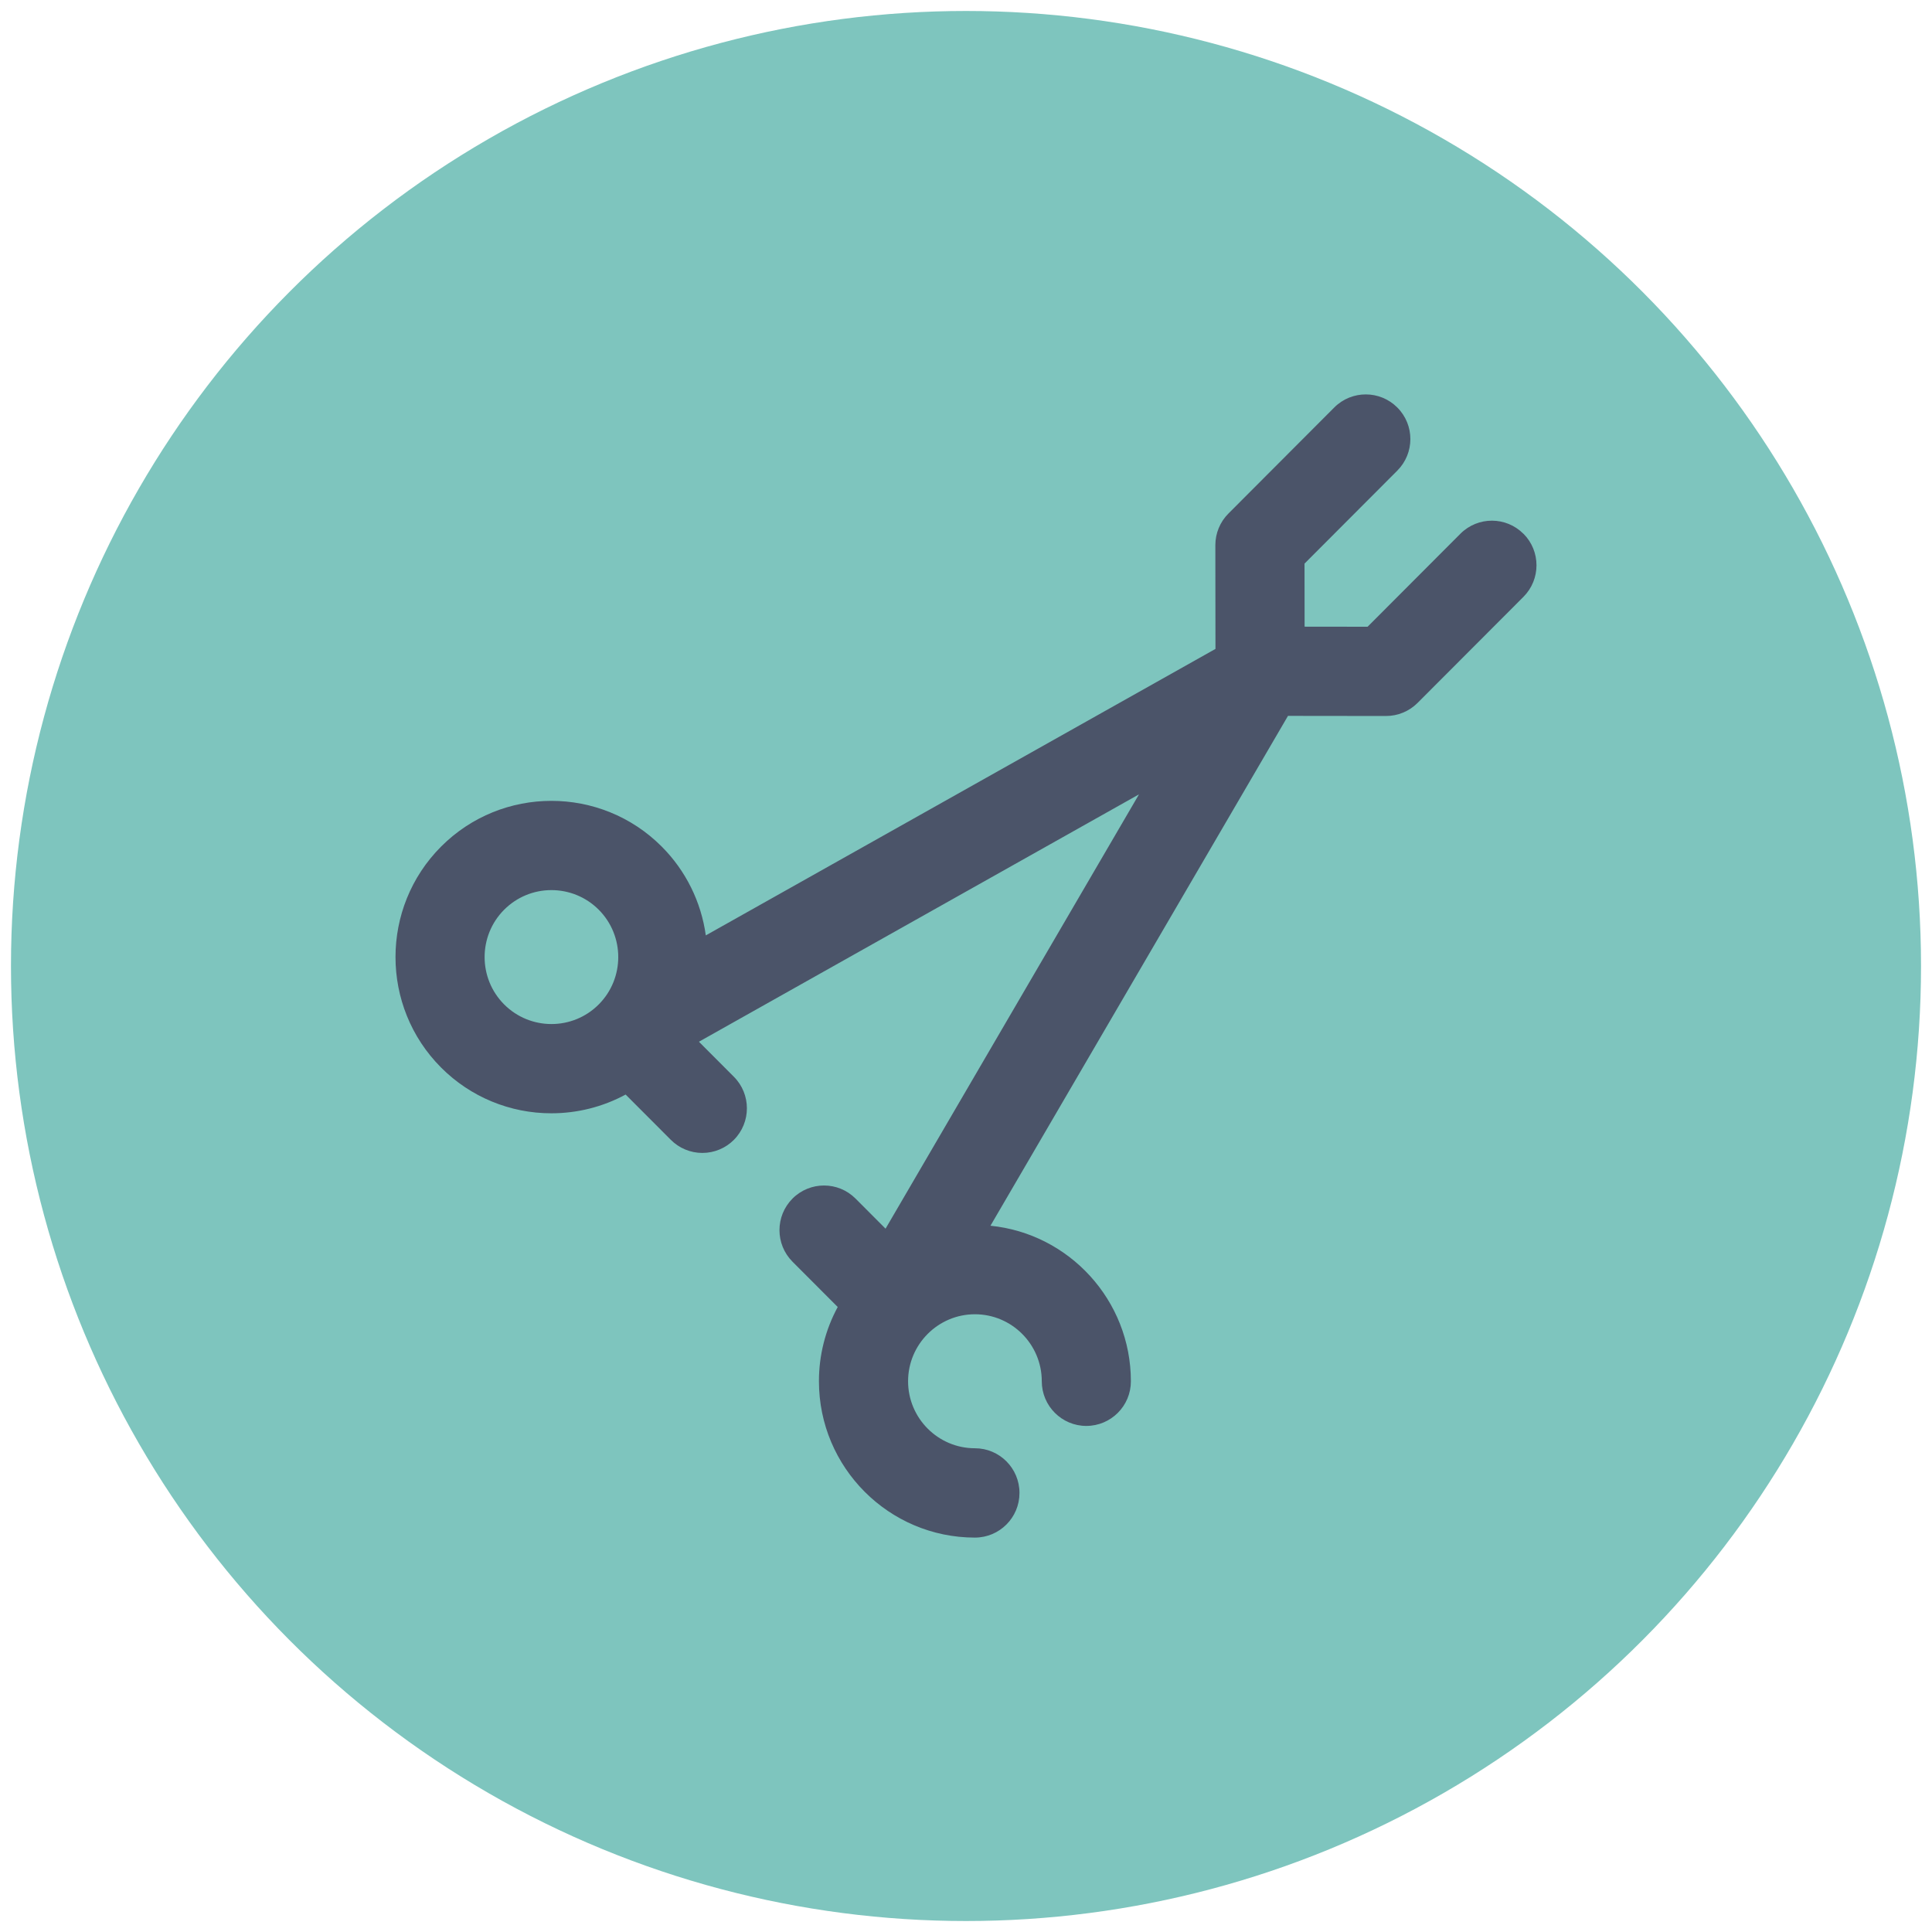
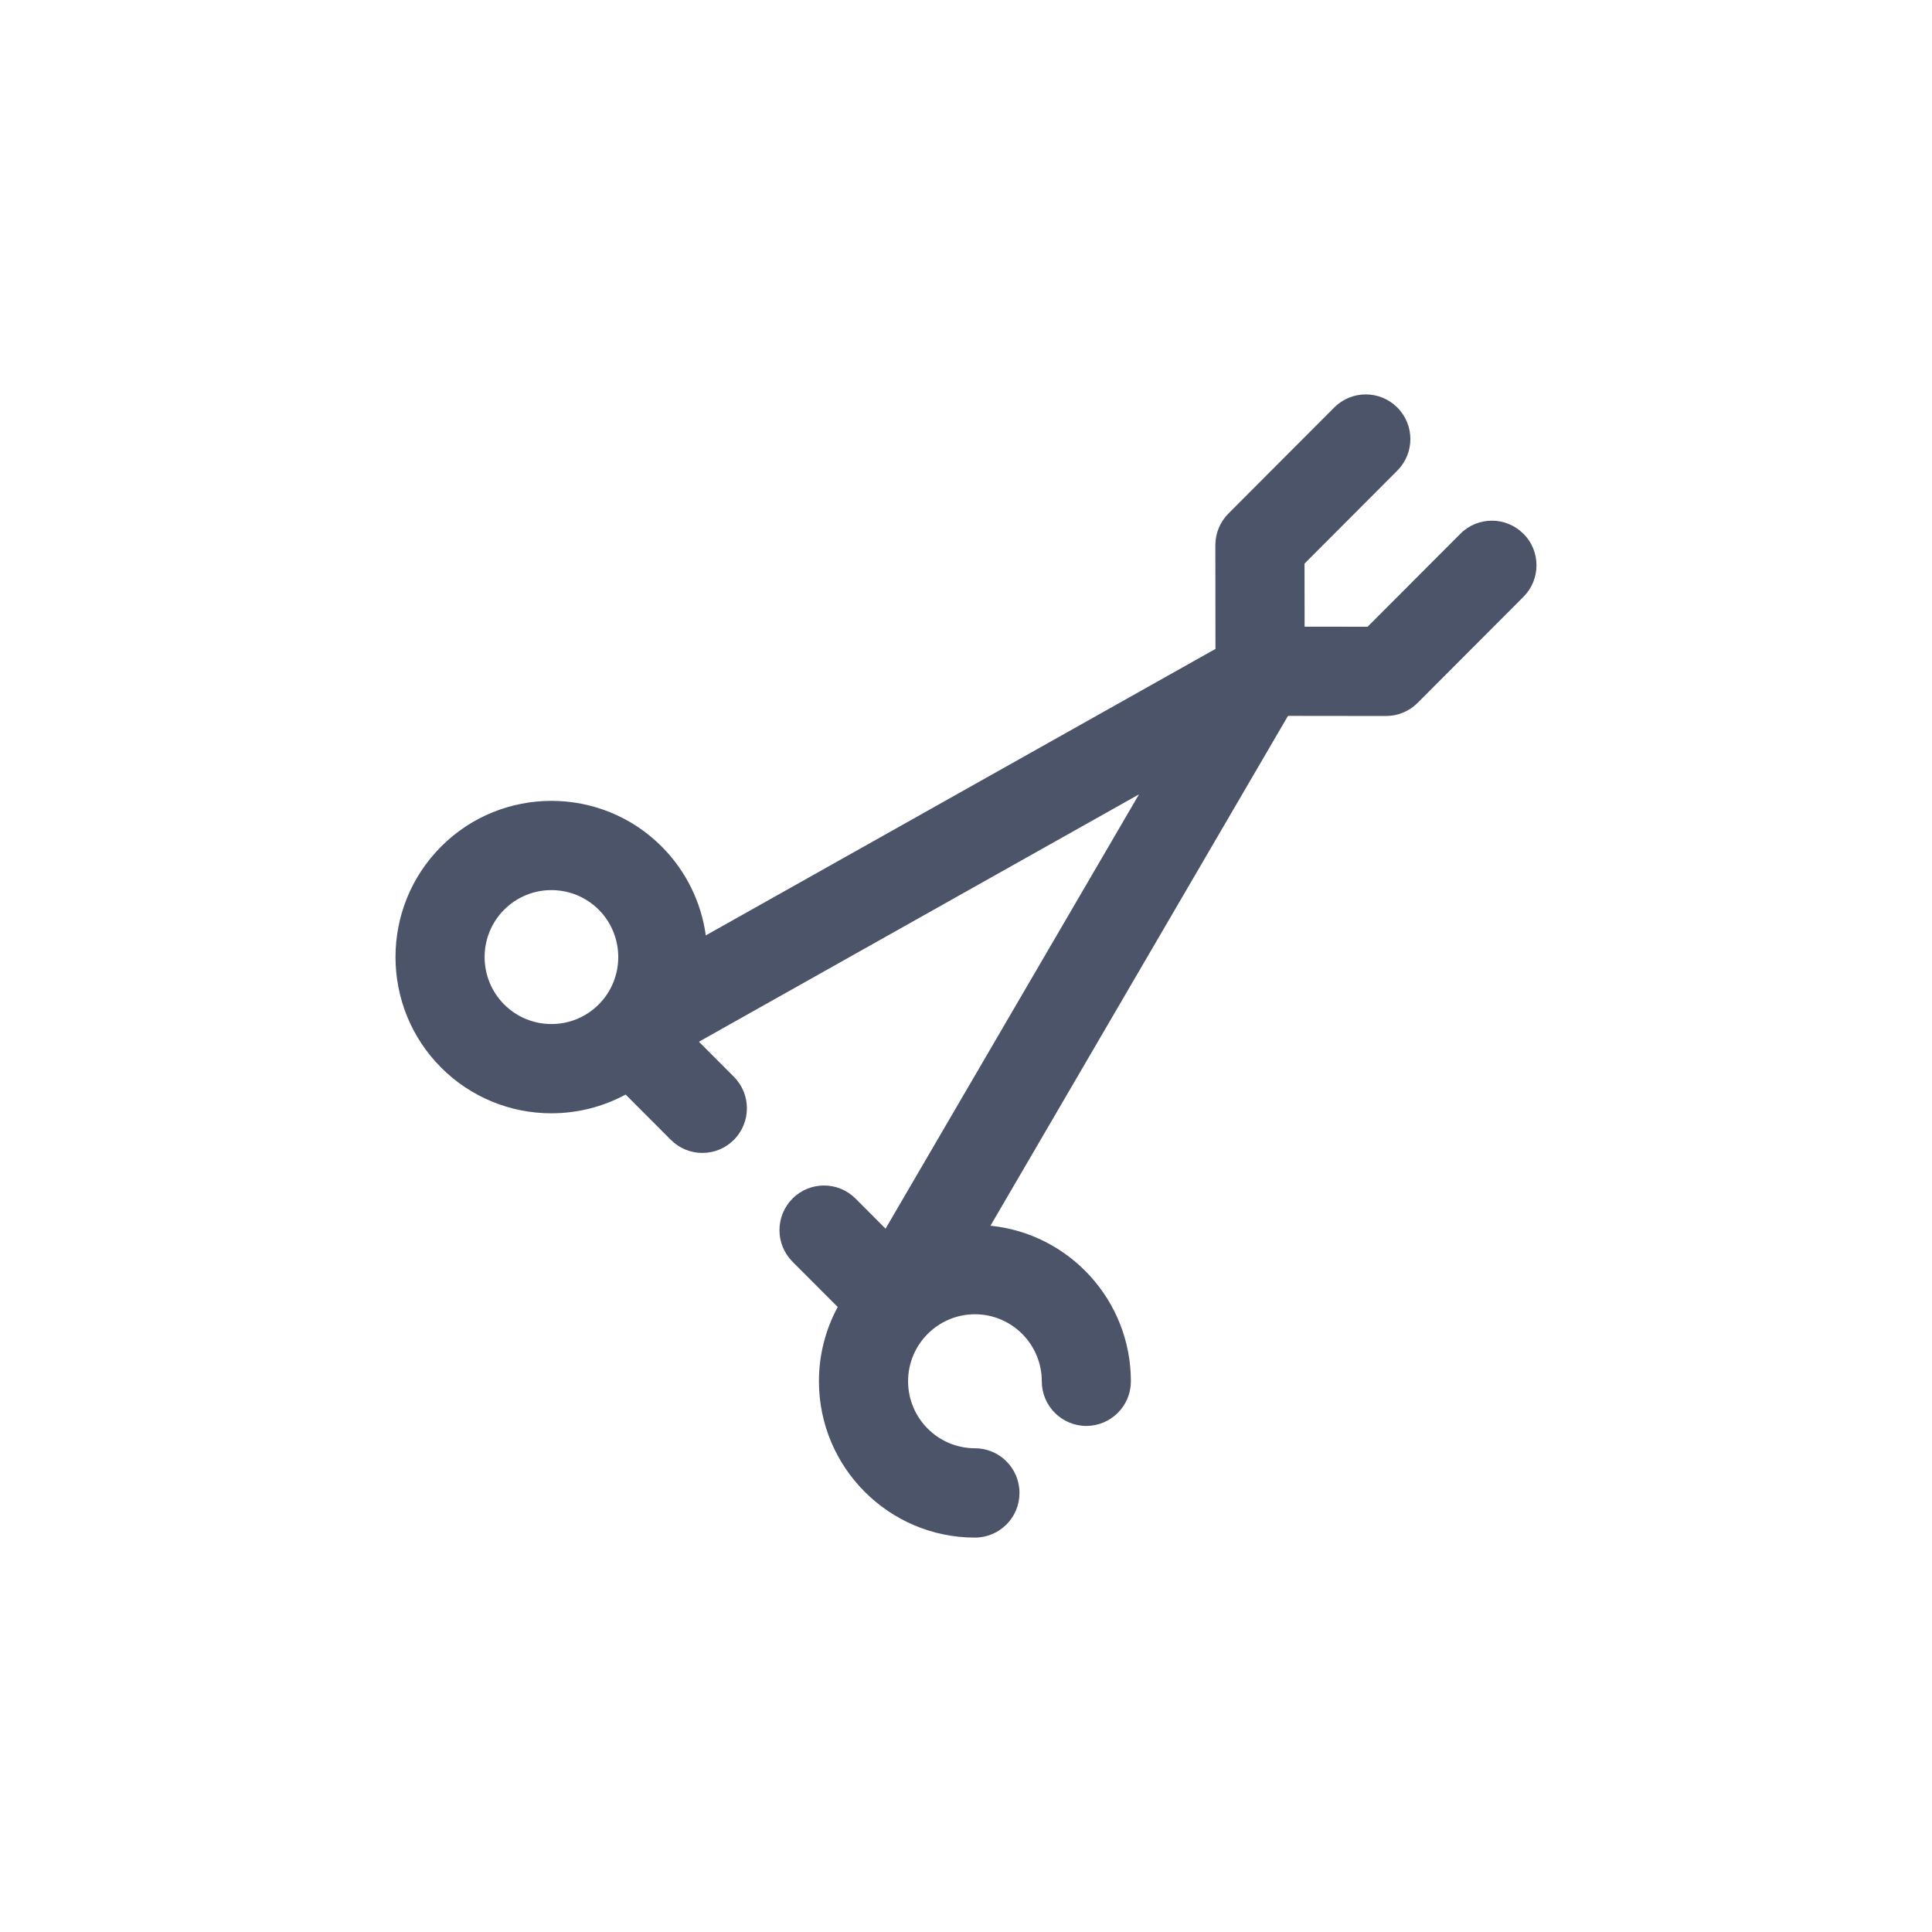
<svg xmlns="http://www.w3.org/2000/svg" id="Слой_1" x="0px" y="0px" viewBox="0 0 50 50" style="enable-background:new 0 0 50 50;" xml:space="preserve">
  <style type="text/css"> .st0{fill:#7EC5BE;} .st1{fill:#4B5469;} </style>
-   <circle class="st0" cx="25" cy="25" r="24.716" />
  <path class="st1" d="M39.426,13.814c-0.449-0.451-1.178-0.452-1.629-0.003 c-0.001,0.001-0.002,0.002-0.003,0.003l-2.401,2.406l-1.63-0.002l-0.002-1.632 l2.401-2.406c0.451-0.452,0.451-1.183,0-1.634 c-0.449-0.45-1.178-0.452-1.629-0.003c-0.001,0.001-0.002,0.002-0.003,0.003 l-2.739,2.745c-0.217,0.217-0.338,0.511-0.338,0.818l0.003,2.685l-13.19,7.414 c-0.12-0.87-0.52-1.677-1.141-2.299c-1.574-1.577-4.135-1.577-5.709,0 c-1.574,1.577-1.574,4.143,0,5.72c0.756,0.759,1.784,1.185,2.855,1.183 c0.662,0,1.323-0.162,1.92-0.485l1.17,1.172 c0.216,0.217,0.51,0.339,0.816,0.339c0.306,0,0.6-0.122,0.815-0.338 c0.45-0.452,0.45-1.183,0-1.634l-0.904-0.906l11.389-6.402l-6.559,11.24 l-0.777-0.779c-0.449-0.45-1.178-0.451-1.629-0.002 c-0.001,0.001-0.002,0.002-0.002,0.002c-0.45,0.452-0.45,1.182,0,1.634 l1.17,1.172c-0.32,0.591-0.487,1.252-0.486,1.923 c0,2.231,1.811,4.045,4.037,4.045c0.638-0.001,1.154-0.518,1.153-1.156c0,0,0,0,0,0 c0-0.638-0.516-1.156-1.153-1.156c-0.954,0-1.73-0.778-1.73-1.734 s0.777-1.734,1.73-1.734c0.954,0,1.73,0.778,1.73,1.734 c0,0.638,0.517,1.156,1.153,1.156c0.638-0.001,1.154-0.518,1.153-1.156 c0-0,0-0,0-0c0-2.094-1.597-3.822-3.634-4.025l7.7-13.195l2.536,0.003 h0.002c0.306-0,0.599-0.122,0.815-0.338l2.74-2.745 c0.451-0.452,0.451-1.183,0-1.635L39.426,13.814z M13.048,25.995 c-0.675-0.676-0.675-1.776,0-2.452c0.324-0.325,0.764-0.508,1.223-0.507 c0.443,0,0.886,0.169,1.224,0.507c0.674,0.676,0.674,1.776,0,2.452 c-0.675,0.676-1.77,0.676-2.446,0.001c-0-0-0.001-0.001-0.001-0.001 V25.995z" />
</svg>